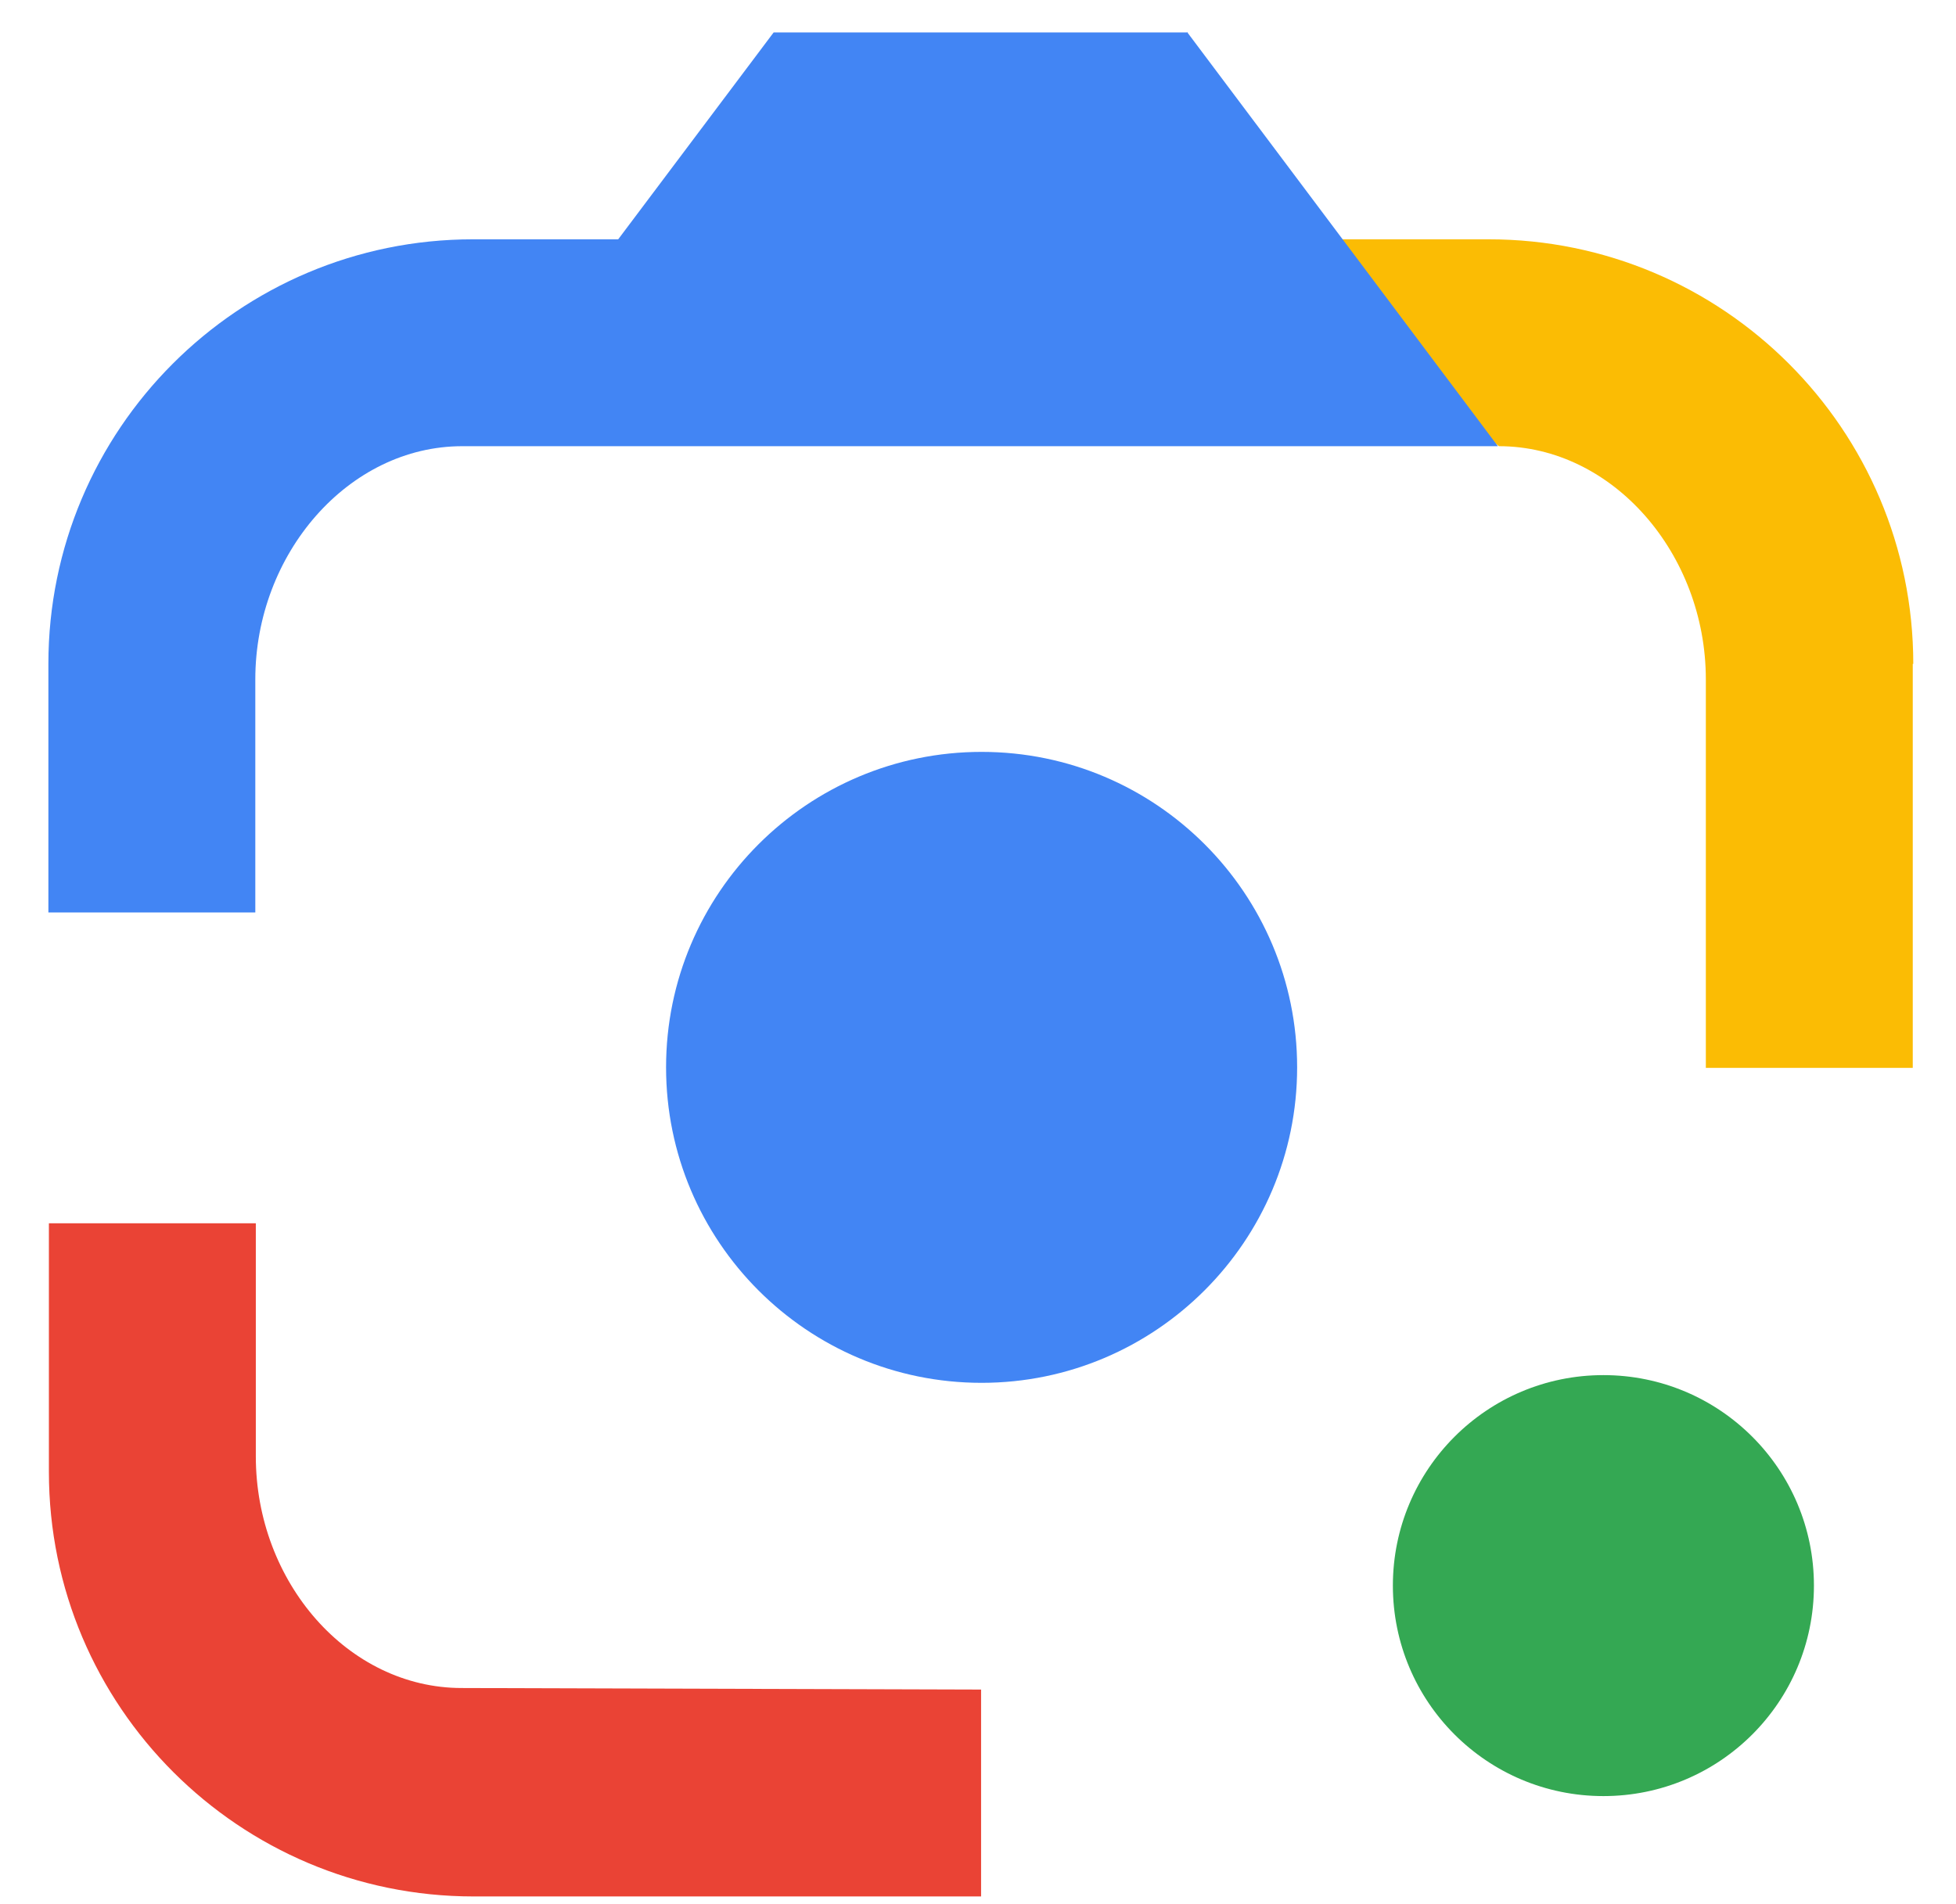
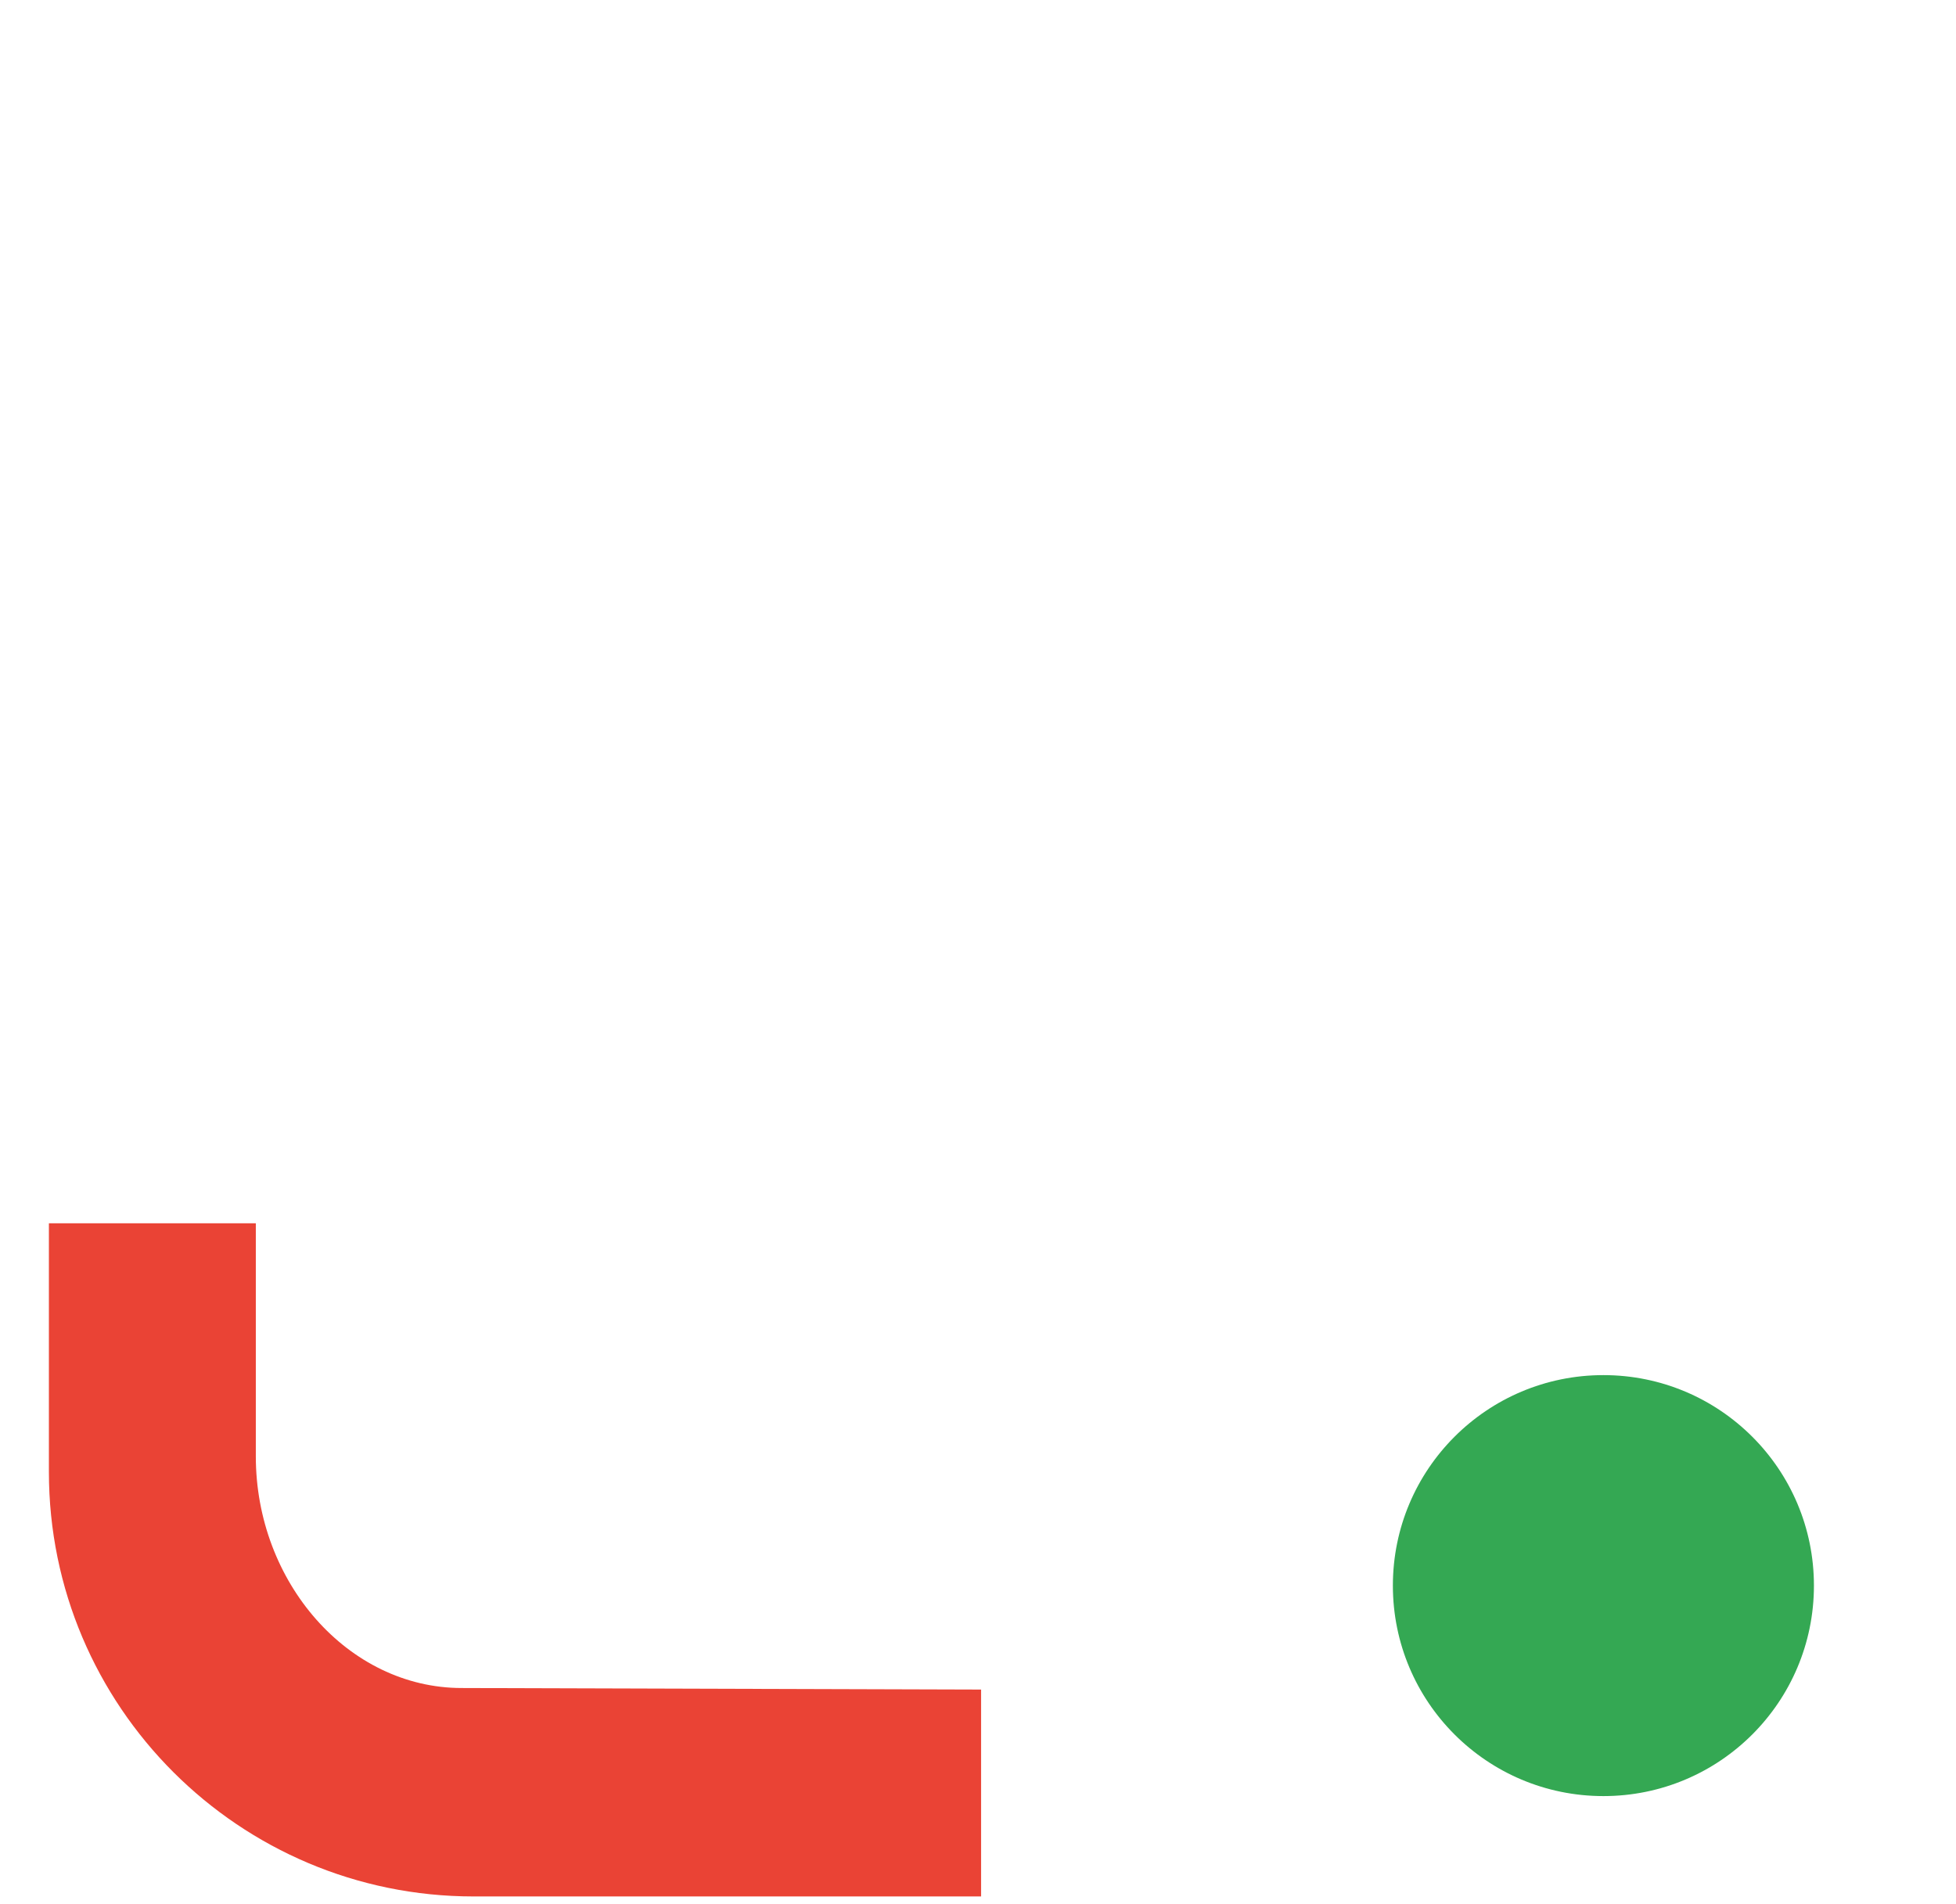
<svg xmlns="http://www.w3.org/2000/svg" width="38" height="37" viewBox="0 0 38 37" fill="none">
  <path d="M31.15 26.72C33.41 26.72 35.24 28.55 35.24 30.81C35.24 33.07 33.41 34.9 31.15 34.9C28.89 34.9 27.06 33.07 27.06 30.81C27.06 28.55 28.89 26.72 31.15 26.72Z" fill="#34A853" />
-   <path d="M19.07 14.61C22.46 14.61 25.2 17.36 25.2 20.74C25.2 24.12 22.45 26.87 19.07 26.87C15.68 26.87 12.94 24.12 12.94 20.74C12.94 17.35 15.69 14.61 19.07 14.61Z" fill="#4285F4" />
  <path d="M0.95 28.601C0.95 33.16 4.65 36.85 9.2 36.85H19.06V32.83L8.97 32.8C6.76 32.8 4.97 30.741 4.97 28.3V23.77H0.95V28.601Z" fill="#EA4335" />
-   <path d="M37.17 12.9C37.17 8.34 33.47 4.65 28.92 4.65H24.09L29.12 8.67C31.33 8.67 33.14 10.76 33.14 13.2V20.75H37.16V12.9H37.17Z" fill="#FBBC04" />
-   <path d="M23.08 0.63H15.03L12.01 4.65H9.19C4.63 4.65 0.94 8.35 0.94 12.9V17.73H4.96V13.2C4.96 10.76 6.77 8.67 8.98 8.67H29.1L23.06 0.62L23.08 0.63Z" fill="#4285F4" />
</svg>